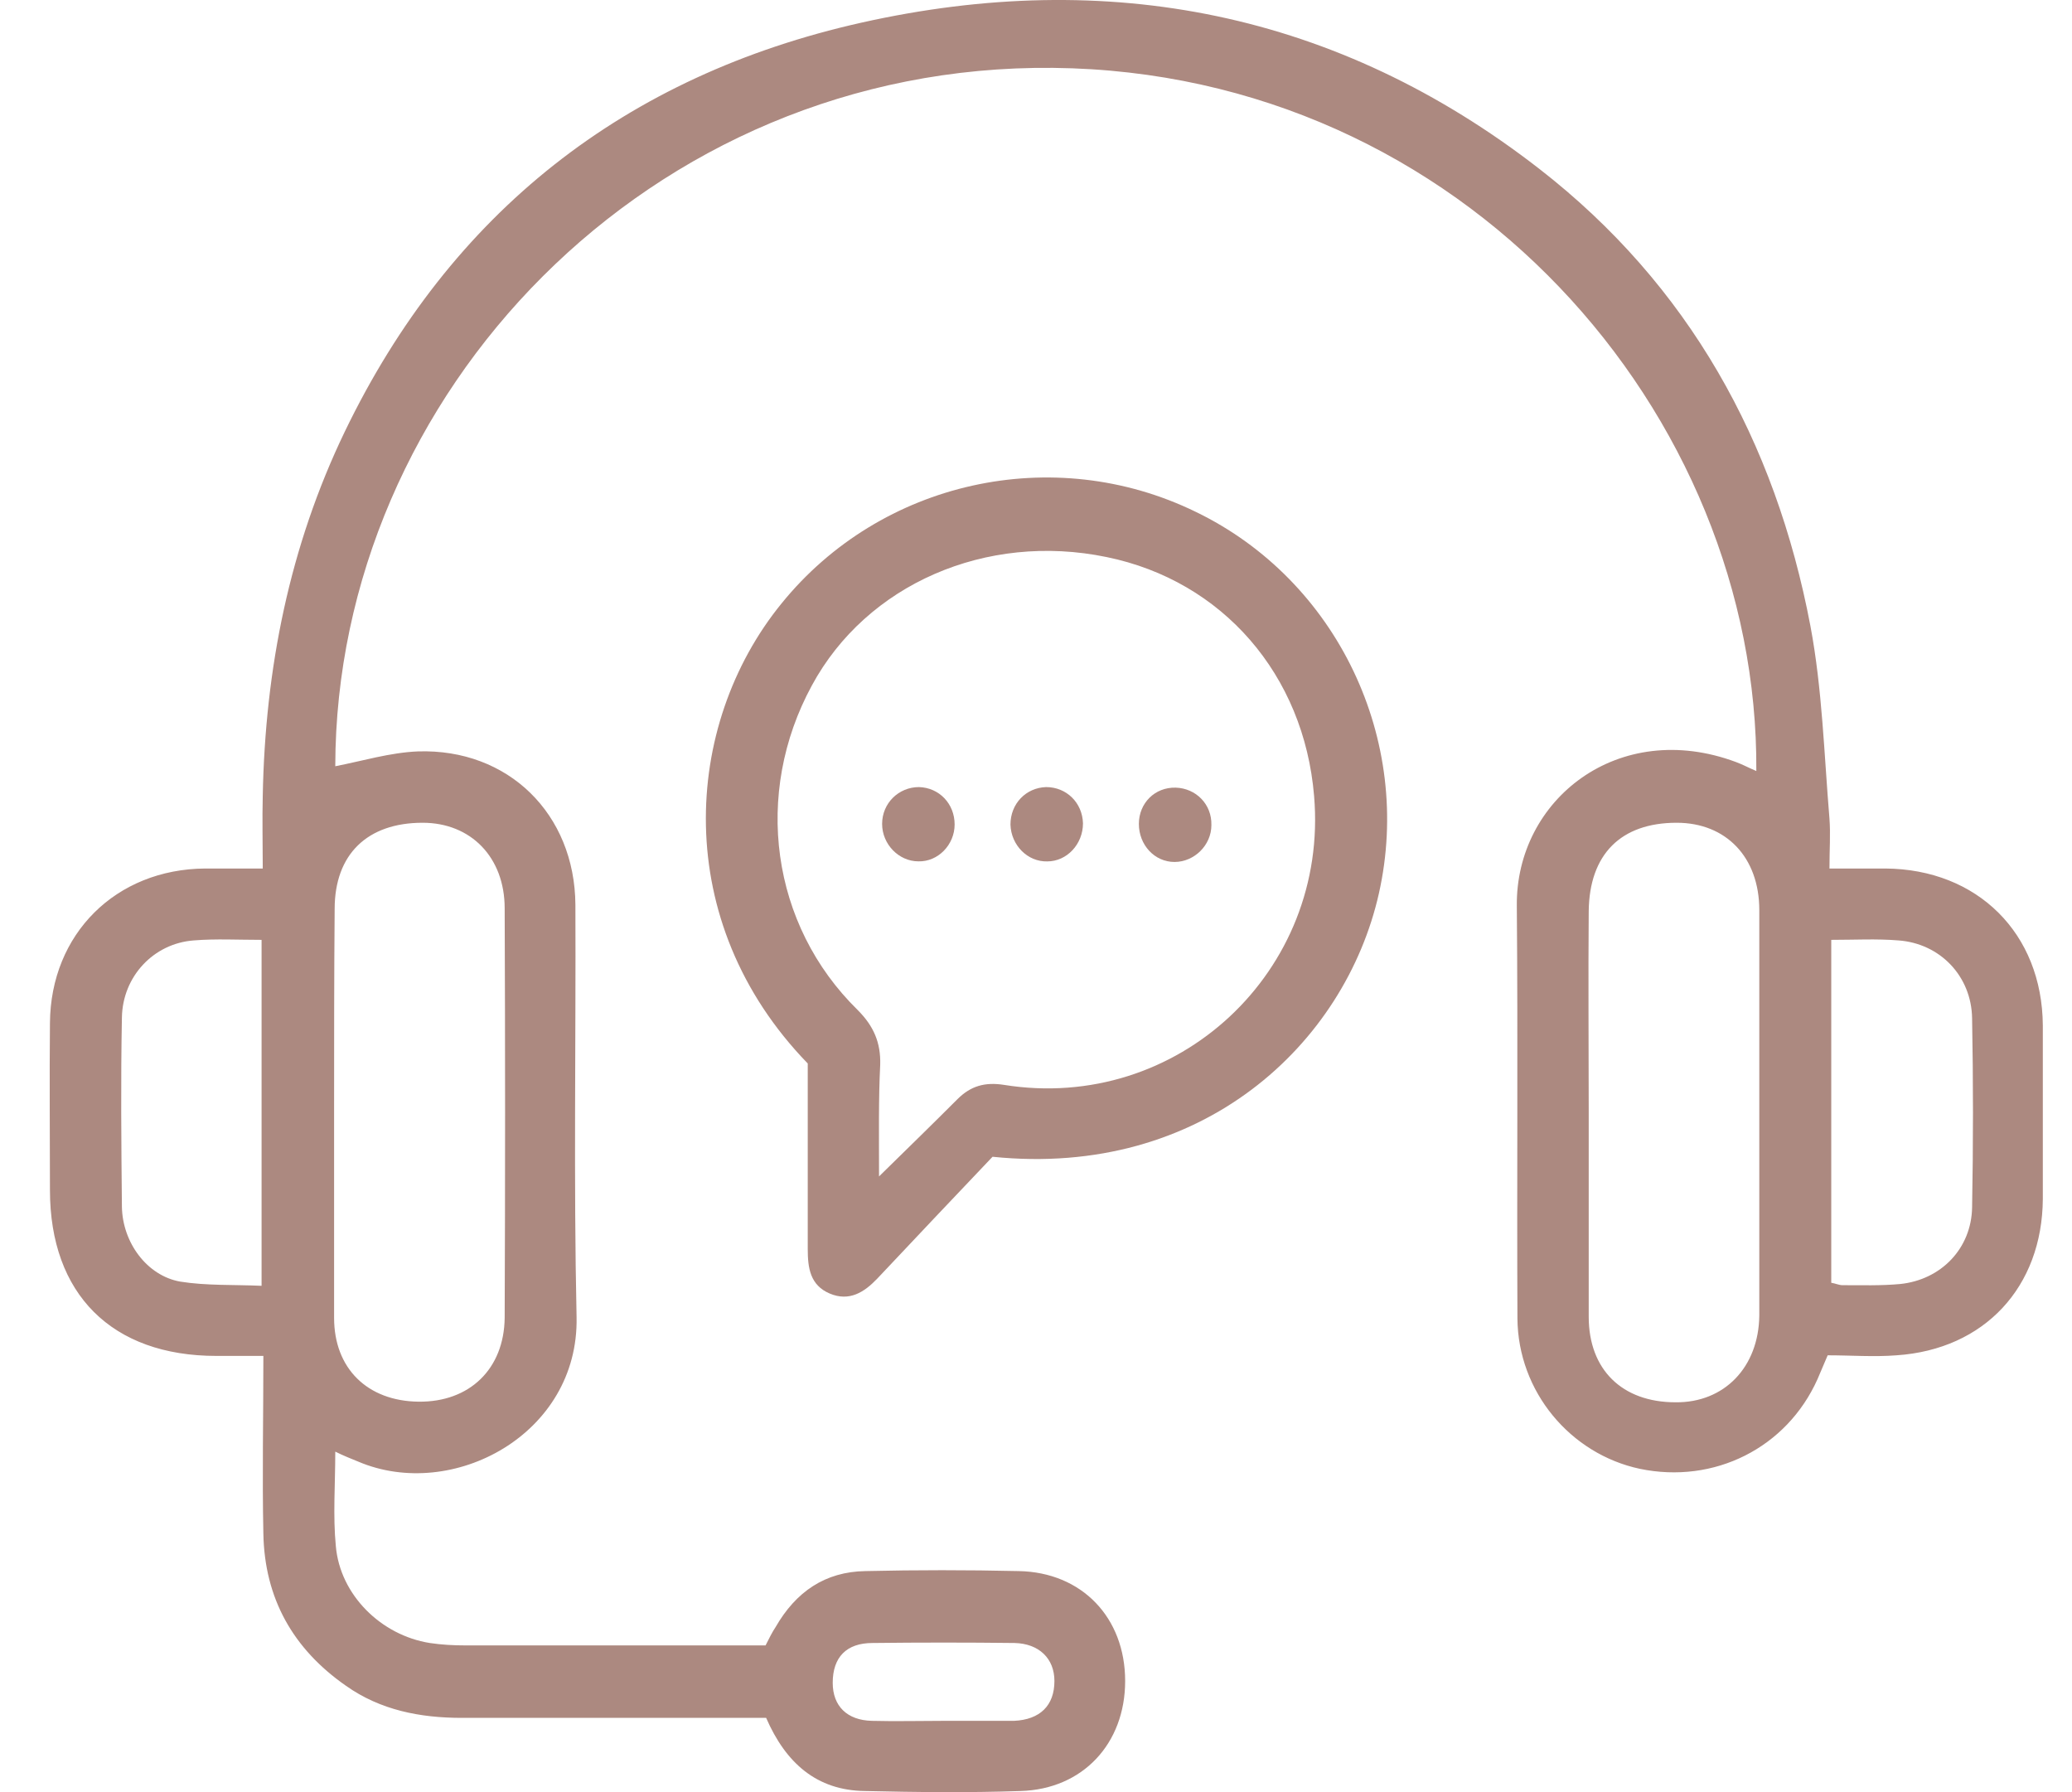
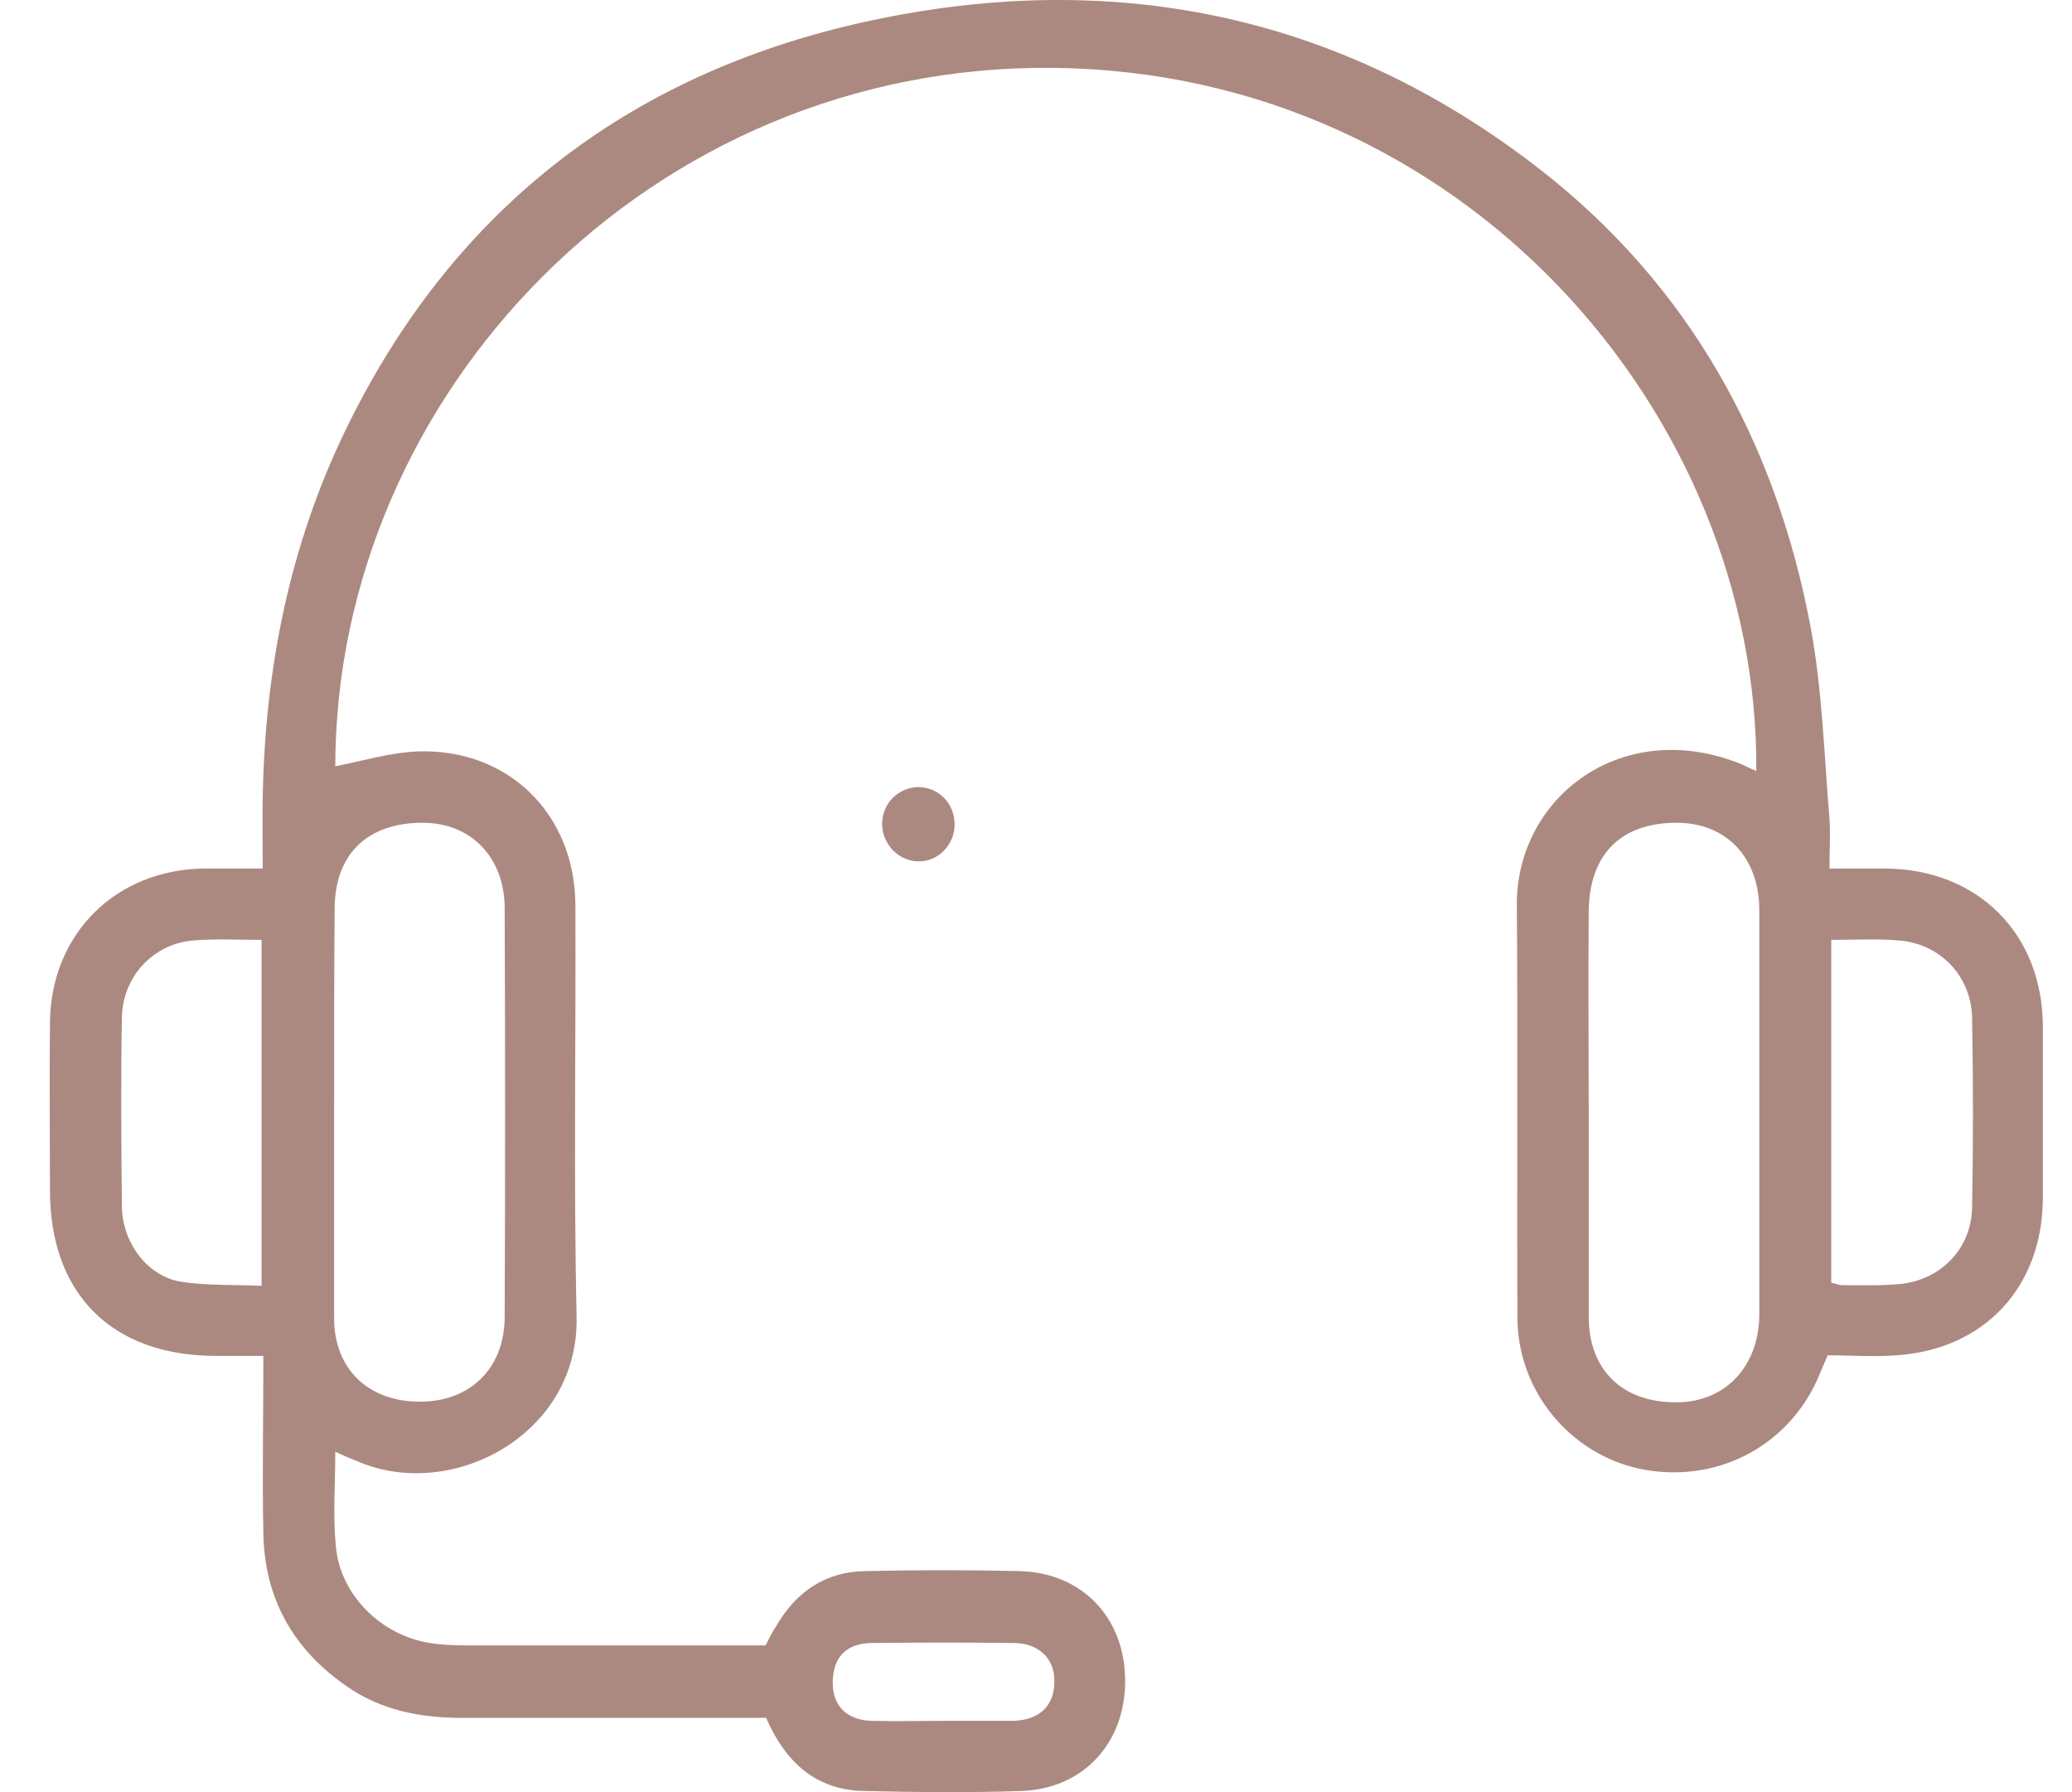
<svg xmlns="http://www.w3.org/2000/svg" width="37" height="32" viewBox="0 0 37 32" fill="none">
  <path d="M13.681 30.674C11.856 30.674 10.052 30.674 8.247 30.674C7.505 30.674 6.793 30.537 6.178 30.101C5.233 29.443 4.724 28.541 4.703 27.384C4.681 26.355 4.703 25.315 4.703 24.211C4.405 24.211 4.129 24.211 3.864 24.211C1.996 24.211 0.892 23.107 0.892 21.25C0.892 20.252 0.882 19.265 0.892 18.267C0.903 16.675 2.07 15.519 3.663 15.508C3.992 15.508 4.321 15.508 4.692 15.508C4.692 15.052 4.681 14.638 4.692 14.213C4.734 11.942 5.17 9.756 6.157 7.707C8.046 3.791 11.166 1.35 15.38 0.405C19.784 -0.582 23.881 0.214 27.489 3.016C30.153 5.086 31.703 7.877 32.329 11.178C32.541 12.303 32.573 13.47 32.669 14.617C32.69 14.892 32.669 15.168 32.669 15.508C33.019 15.508 33.337 15.508 33.666 15.508C35.312 15.519 36.468 16.665 36.479 18.31C36.479 19.339 36.479 20.38 36.479 21.409C36.468 22.98 35.439 24.094 33.868 24.2C33.465 24.232 33.051 24.2 32.637 24.2C32.563 24.37 32.51 24.497 32.456 24.625C31.905 25.856 30.61 26.503 29.283 26.227C28.041 25.962 27.107 24.848 27.097 23.542C27.086 21.091 27.107 18.639 27.086 16.177C27.065 14.277 28.901 12.823 31.003 13.608C31.119 13.651 31.236 13.714 31.363 13.767C31.406 7.399 26.131 1.286 18.808 1.212C11.591 1.138 5.997 7.049 5.987 13.682C6.475 13.587 6.963 13.438 7.462 13.417C9.075 13.364 10.264 14.532 10.275 16.155C10.285 18.607 10.243 21.069 10.296 23.521C10.338 25.612 8.078 26.811 6.401 26.1C6.273 26.047 6.135 25.994 5.987 25.92C5.987 26.503 5.944 27.066 5.997 27.607C6.072 28.477 6.804 29.199 7.674 29.337C7.887 29.369 8.099 29.38 8.311 29.38C9.967 29.38 11.623 29.38 13.278 29.38C13.406 29.38 13.543 29.38 13.671 29.38C13.735 29.252 13.788 29.146 13.851 29.051C14.212 28.424 14.732 28.064 15.454 28.053C16.367 28.032 17.279 28.032 18.192 28.053C19.317 28.074 20.092 28.881 20.092 30.016C20.092 31.131 19.338 31.948 18.224 31.98C17.301 32.012 16.367 32.001 15.443 31.98C14.584 31.969 14.032 31.481 13.681 30.674ZM28.37 19.849C28.37 21.069 28.37 22.29 28.37 23.511C28.37 24.455 28.965 25.039 29.92 25.039C30.79 25.049 31.406 24.413 31.416 23.489C31.416 21.08 31.416 18.66 31.416 16.251C31.416 15.306 30.822 14.691 29.941 14.691C28.944 14.691 28.381 15.253 28.37 16.272C28.36 17.461 28.37 18.66 28.37 19.849ZM5.966 19.838C5.966 21.069 5.966 22.3 5.966 23.532C5.966 24.434 6.56 25.017 7.473 25.028C8.385 25.039 9.001 24.444 9.012 23.532C9.022 21.091 9.022 18.649 9.012 16.219C9.012 15.306 8.407 14.691 7.547 14.691C6.56 14.691 5.976 15.253 5.976 16.23C5.966 17.429 5.966 18.639 5.966 19.838ZM4.671 22.959C4.671 20.857 4.671 18.83 4.671 16.782C4.246 16.782 3.854 16.76 3.461 16.792C2.739 16.845 2.187 17.44 2.177 18.172C2.155 19.297 2.166 20.422 2.177 21.547C2.187 22.184 2.622 22.778 3.217 22.884C3.684 22.959 4.172 22.937 4.671 22.959ZM32.701 16.782C32.701 18.851 32.701 20.868 32.701 22.905C32.775 22.916 32.839 22.948 32.902 22.948C33.242 22.948 33.592 22.959 33.932 22.927C34.664 22.852 35.205 22.29 35.216 21.558C35.237 20.433 35.237 19.308 35.216 18.183C35.205 17.429 34.643 16.845 33.9 16.792C33.507 16.76 33.125 16.782 32.701 16.782ZM16.844 30.727C17.237 30.727 17.64 30.727 18.033 30.727C18.054 30.727 18.086 30.727 18.107 30.727C18.574 30.706 18.829 30.452 18.829 30.016C18.829 29.613 18.553 29.348 18.118 29.337C17.269 29.327 16.43 29.327 15.581 29.337C15.114 29.337 14.87 29.592 14.87 30.048C14.87 30.462 15.125 30.717 15.571 30.727C15.995 30.738 16.42 30.727 16.844 30.727Z" fill="#AC8980" />
-   <path d="M17.724 20.655C17.066 21.345 16.366 22.088 15.665 22.831C15.432 23.075 15.166 23.245 14.816 23.097C14.466 22.948 14.424 22.64 14.424 22.301C14.424 21.186 14.424 20.072 14.424 18.989C11.972 16.463 12.184 12.95 13.957 10.774C15.729 8.588 18.807 7.898 21.354 9.14C23.88 10.361 25.239 13.216 24.623 15.954C24.018 18.639 21.471 21.038 17.724 20.655ZM15.697 21.006C16.228 20.486 16.663 20.061 17.098 19.626C17.332 19.392 17.586 19.318 17.926 19.371C21.025 19.87 23.732 17.344 23.466 14.213C23.286 12.048 21.832 10.371 19.762 9.947C17.608 9.501 15.474 10.435 14.498 12.239C13.447 14.171 13.766 16.516 15.315 18.034C15.602 18.321 15.729 18.618 15.718 19.01C15.687 19.626 15.697 20.263 15.697 21.006Z" fill="#AC8980" />
  <path d="M17.047 14.722C17.047 15.083 16.75 15.391 16.399 15.38C16.049 15.38 15.752 15.073 15.752 14.712C15.752 14.34 16.049 14.054 16.41 14.054C16.771 14.064 17.047 14.351 17.047 14.722Z" fill="#AC8980" />
-   <path d="M20.995 14.064C21.356 14.075 21.642 14.361 21.632 14.733C21.632 15.094 21.324 15.391 20.974 15.391C20.613 15.391 20.337 15.083 20.337 14.712C20.337 14.34 20.623 14.054 20.995 14.064Z" fill="#AC8980" />
-   <path d="M18.702 15.381C18.352 15.391 18.055 15.094 18.044 14.723C18.044 14.351 18.32 14.065 18.681 14.054C19.042 14.054 19.328 14.33 19.339 14.701C19.339 15.073 19.052 15.381 18.702 15.381Z" fill="#AC8980" />
</svg>